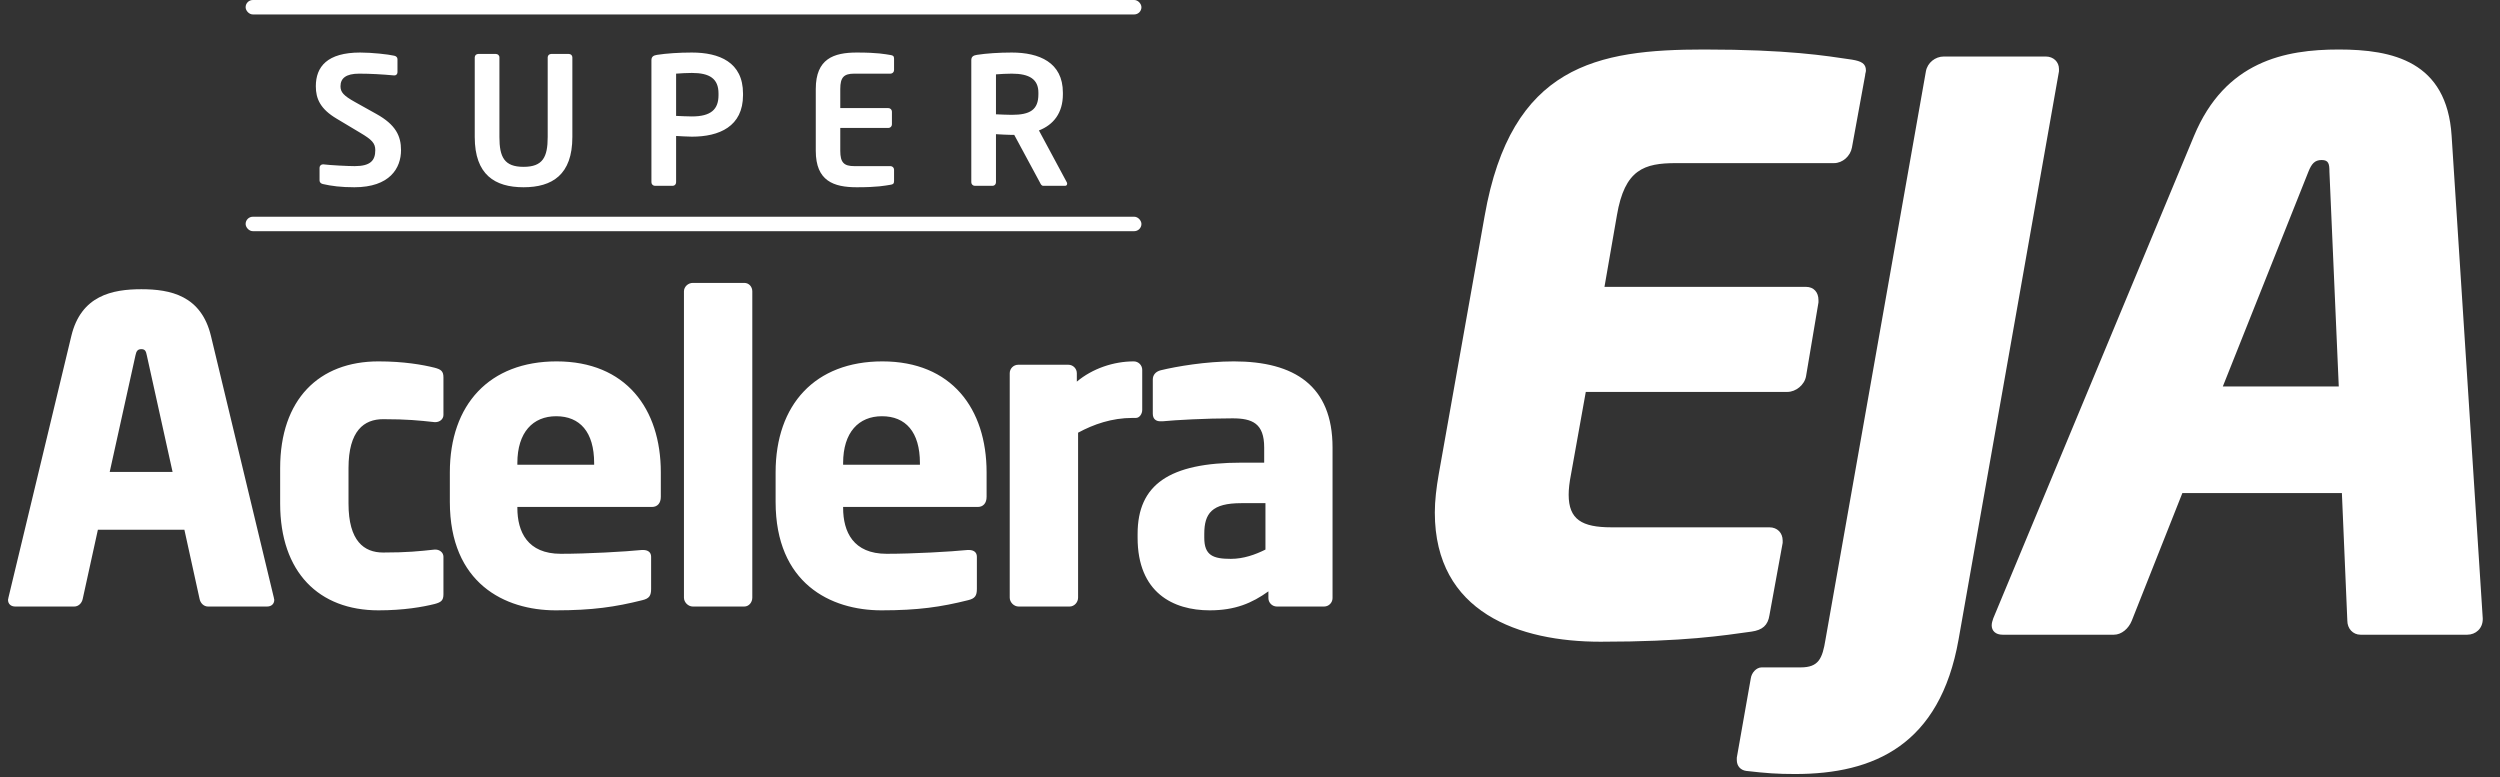
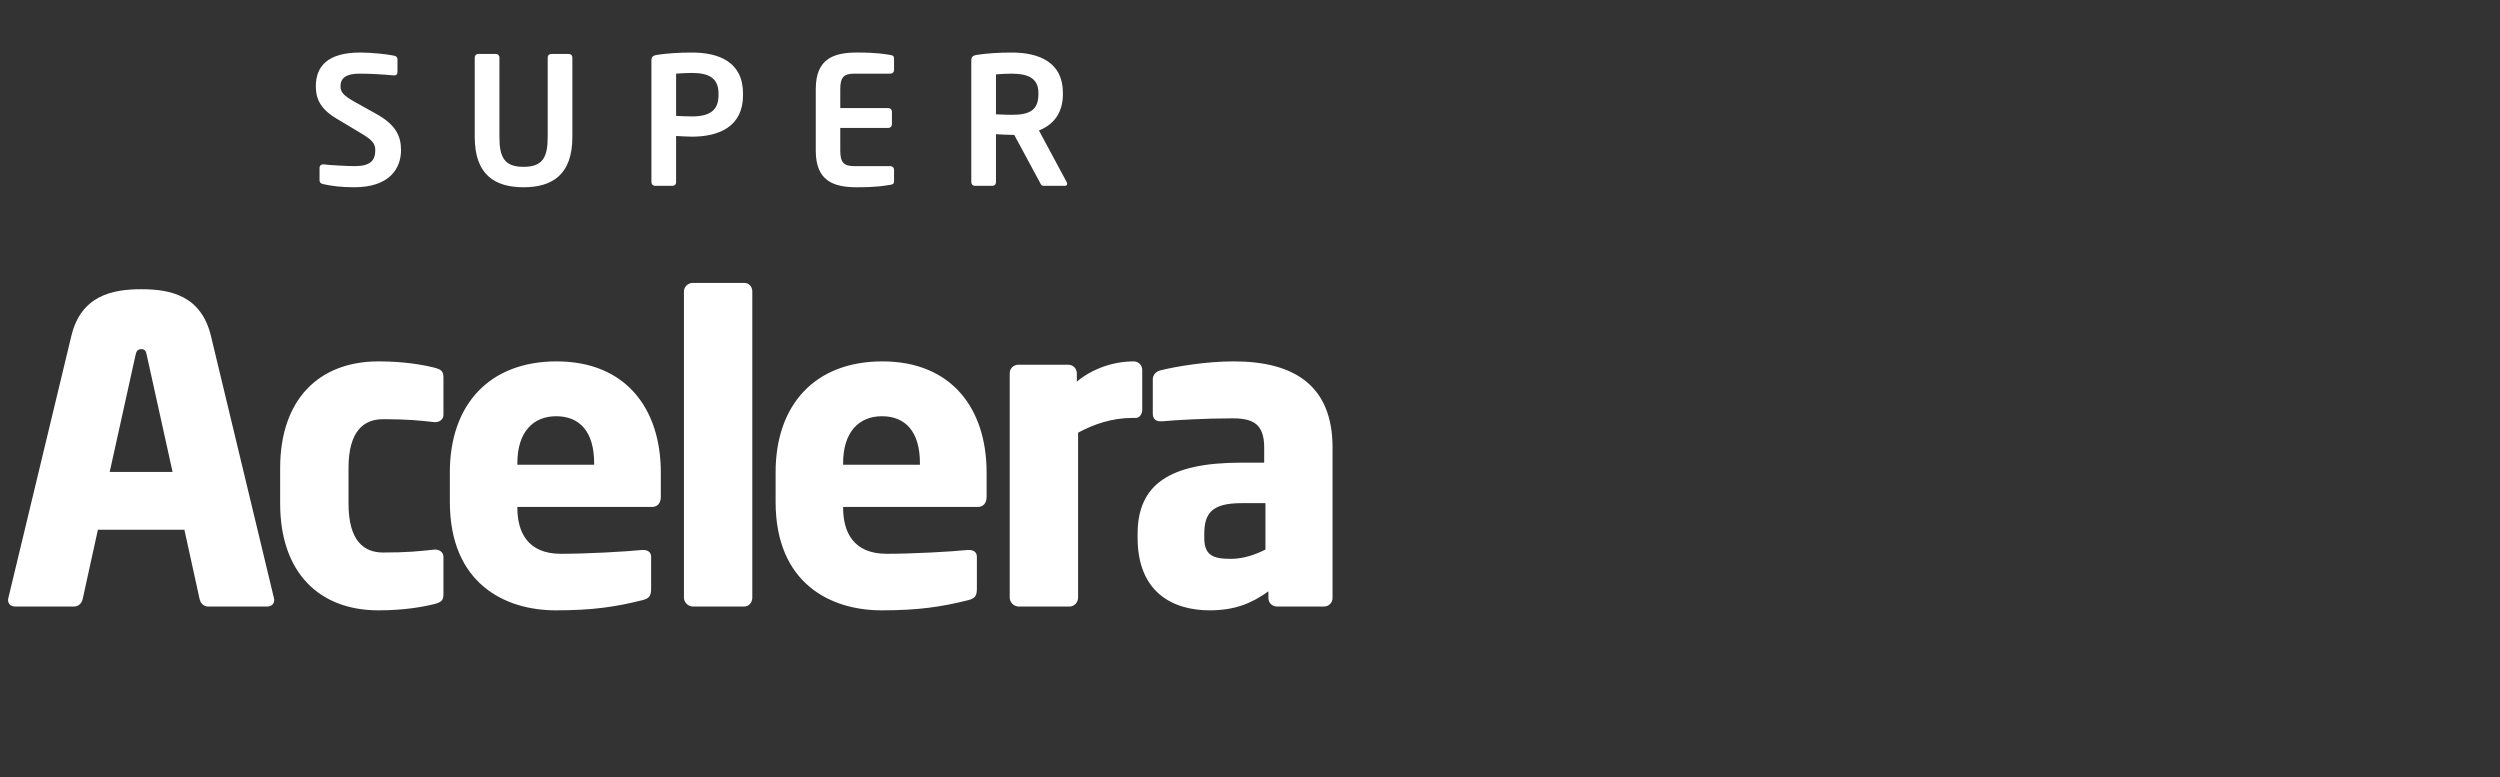
<svg xmlns="http://www.w3.org/2000/svg" width="193" height="60" viewBox="0 0 193 60" fill="none">
  <rect x="0" y="0" width="193" height="60" fill="#333333" stroke="none" />
  <path d="M21.174 46.303C21.174 46.629 20.945 46.824 20.62 46.824H16.059C15.733 46.824 15.473 46.564 15.408 46.238L14.235 40.896H7.557L6.385 46.238C6.319 46.564 6.059 46.824 5.733 46.824H1.173C0.847 46.824 0.619 46.629 0.619 46.303C0.619 46.271 0.651 46.206 0.651 46.14L5.505 25.944C6.254 22.817 8.665 22.328 10.912 22.328C13.16 22.328 15.538 22.817 16.287 25.944L21.141 46.14C21.141 46.206 21.174 46.271 21.174 46.303ZM13.323 36.433L11.336 27.443C11.271 27.117 11.206 26.954 10.912 26.954C10.619 26.954 10.522 27.117 10.456 27.443L8.469 36.433H13.323ZM34.234 45.88C34.234 46.368 34.039 46.499 33.55 46.629C32.638 46.857 31.172 47.118 29.218 47.118C24.625 47.118 21.628 44.186 21.628 38.876V36.14C21.628 30.83 24.625 27.899 29.218 27.899C31.172 27.899 32.638 28.159 33.55 28.387C34.039 28.517 34.234 28.648 34.234 29.136V32.036C34.234 32.361 33.941 32.589 33.615 32.589C33.615 32.589 33.583 32.589 33.55 32.589C32.345 32.459 31.433 32.361 29.576 32.361C28.11 32.361 26.905 33.241 26.905 36.14V38.876C26.905 41.775 28.11 42.655 29.576 42.655C31.433 42.655 32.345 42.557 33.55 42.427C33.583 42.427 33.615 42.427 33.615 42.427C33.941 42.427 34.234 42.655 34.234 42.981V45.88ZM51.015 38.355C51.015 38.844 50.754 39.137 50.331 39.137H39.94V39.202C39.94 41.059 40.721 42.753 43.295 42.753C45.347 42.753 48.246 42.59 49.549 42.459C49.582 42.459 49.614 42.459 49.647 42.459C50.005 42.459 50.266 42.622 50.266 42.981V45.456C50.266 45.977 50.135 46.206 49.582 46.336C47.497 46.857 45.738 47.118 42.904 47.118C38.962 47.118 34.728 45.033 34.728 38.746V36.466C34.728 31.221 37.79 27.899 42.969 27.899C48.311 27.899 51.015 31.547 51.015 36.466V38.355ZM45.868 35.879V35.749C45.868 33.339 44.761 32.133 42.936 32.133C41.145 32.133 39.94 33.371 39.94 35.749V35.879H45.868ZM58.078 46.14C58.078 46.499 57.818 46.824 57.459 46.824H53.485C53.127 46.824 52.801 46.499 52.801 46.14V22.491C52.801 22.133 53.127 21.84 53.485 21.84H57.459C57.818 21.84 58.078 22.133 58.078 22.491V46.14ZM76.165 38.355C76.165 38.844 75.904 39.137 75.481 39.137H65.089V39.202C65.089 41.059 65.871 42.753 68.445 42.753C70.497 42.753 73.396 42.59 74.699 42.459C74.731 42.459 74.764 42.459 74.797 42.459C75.155 42.459 75.415 42.622 75.415 42.981V45.456C75.415 45.977 75.285 46.206 74.731 46.336C72.647 46.857 70.888 47.118 68.054 47.118C64.112 47.118 59.877 45.033 59.877 38.746V36.466C59.877 31.221 62.939 27.899 68.119 27.899C73.461 27.899 76.165 31.547 76.165 36.466V38.355ZM71.018 35.879V35.749C71.018 33.339 69.91 32.133 68.086 32.133C66.295 32.133 65.089 33.371 65.089 35.749V35.879H71.018ZM88.18 31.645C88.18 31.938 87.984 32.264 87.691 32.264H87.43C85.834 32.264 84.434 32.752 83.228 33.404V46.14C83.228 46.499 82.935 46.824 82.577 46.824H78.635C78.277 46.824 77.951 46.499 77.951 46.14V28.811C77.951 28.452 78.244 28.159 78.603 28.159H82.479C82.837 28.159 83.131 28.452 83.131 28.811V29.462C84.336 28.452 85.965 27.899 87.528 27.899C87.886 27.899 88.18 28.192 88.18 28.55V31.645ZM102.872 46.173C102.872 46.531 102.579 46.824 102.221 46.824H98.573C98.214 46.824 97.921 46.531 97.921 46.173V45.652C96.651 46.564 95.348 47.118 93.393 47.118C90.559 47.118 87.823 45.749 87.823 41.515V41.222C87.823 37.41 90.266 35.717 95.836 35.717H97.595V34.544C97.595 32.687 96.683 32.296 95.152 32.296C93.067 32.296 90.755 32.426 89.745 32.524H89.582C89.256 32.524 88.996 32.361 88.996 31.938V29.299C88.996 28.941 89.224 28.68 89.615 28.583C90.82 28.29 93.1 27.899 95.25 27.899C99.941 27.899 102.872 29.788 102.872 34.544V46.173ZM97.693 42.427V38.844H95.836C93.556 38.844 92.97 39.625 92.97 41.222V41.515C92.97 42.883 93.654 43.144 95.022 43.144C95.999 43.144 96.911 42.818 97.693 42.427Z" fill="white" />
  <path d="M30.959 11.592C30.959 12.976 30.096 14.456 27.355 14.456C26.328 14.456 25.588 14.36 24.93 14.209C24.793 14.182 24.669 14.086 24.669 13.935V12.949C24.669 12.798 24.793 12.688 24.93 12.688C24.944 12.688 24.944 12.688 24.957 12.688C25.505 12.757 26.876 12.825 27.383 12.825C28.602 12.825 28.972 12.387 28.972 11.592C28.972 11.058 28.712 10.784 27.807 10.249L25.999 9.167C24.724 8.413 24.382 7.618 24.382 6.659C24.382 5.152 25.259 4.056 27.807 4.056C28.712 4.056 29.972 4.193 30.438 4.302C30.575 4.33 30.685 4.426 30.685 4.563V5.577C30.685 5.714 30.589 5.823 30.452 5.823C30.438 5.823 30.438 5.823 30.425 5.823C29.52 5.741 28.616 5.686 27.725 5.686C26.711 5.686 26.286 6.043 26.286 6.659C26.286 7.111 26.519 7.385 27.41 7.879L29.054 8.797C30.562 9.633 30.959 10.51 30.959 11.592ZM44.186 10.578C44.186 13.497 42.624 14.456 40.418 14.456C38.212 14.456 36.65 13.497 36.65 10.578V4.426C36.65 4.275 36.773 4.165 36.924 4.165H38.281C38.431 4.165 38.555 4.275 38.555 4.426V10.578C38.555 12.14 38.938 12.88 40.418 12.88C41.898 12.88 42.282 12.14 42.282 10.578V4.426C42.282 4.275 42.405 4.165 42.556 4.165H43.912C44.063 4.165 44.186 4.275 44.186 4.426V10.578ZM57.361 7.344C57.361 9.77 55.524 10.551 53.414 10.551C53.058 10.551 52.51 10.51 52.195 10.496V14.072C52.195 14.223 52.085 14.346 51.934 14.346H50.564C50.413 14.346 50.29 14.223 50.29 14.072V4.645C50.29 4.371 50.454 4.275 50.728 4.234C51.441 4.124 52.414 4.056 53.414 4.056C55.524 4.056 57.361 4.796 57.361 7.221V7.344ZM55.469 7.344V7.221C55.469 6.07 54.784 5.631 53.414 5.631C53.126 5.631 52.441 5.659 52.195 5.686V8.947C52.414 8.961 53.181 8.989 53.414 8.989C54.894 8.989 55.469 8.44 55.469 7.344ZM69.021 13.976C69.021 14.168 68.953 14.237 68.747 14.264C68.308 14.333 67.774 14.456 66.144 14.456C64.362 14.456 62.978 13.976 62.978 11.647V6.865C62.978 4.535 64.362 4.056 66.144 4.056C67.774 4.056 68.308 4.179 68.747 4.247C68.953 4.275 69.021 4.343 69.021 4.535V5.412C69.021 5.563 68.898 5.686 68.747 5.686H65.952C65.157 5.686 64.869 5.96 64.869 6.865V8.345H68.583C68.733 8.345 68.857 8.468 68.857 8.619V9.605C68.857 9.756 68.733 9.879 68.583 9.879H64.869V11.647C64.869 12.551 65.157 12.825 65.952 12.825H68.747C68.898 12.825 69.021 12.949 69.021 13.099V13.976ZM82.383 14.182C82.383 14.278 82.329 14.346 82.219 14.346H80.547C80.397 14.346 80.342 14.209 80.273 14.072L78.3 10.414H78.108C77.752 10.414 77.204 10.373 76.889 10.359V14.072C76.889 14.223 76.779 14.346 76.628 14.346H75.258C75.107 14.346 74.984 14.223 74.984 14.072V4.645C74.984 4.371 75.148 4.275 75.422 4.234C76.135 4.124 77.108 4.056 78.108 4.056C80.219 4.056 82.055 4.809 82.055 7.152V7.276C82.055 8.728 81.328 9.633 80.205 10.071L82.356 14.072C82.383 14.113 82.383 14.155 82.383 14.182ZM80.164 7.276V7.152C80.164 6.125 79.478 5.686 78.108 5.686C77.82 5.686 77.135 5.714 76.889 5.741V8.824C77.108 8.838 77.875 8.865 78.108 8.865C79.52 8.865 80.164 8.482 80.164 7.276Z" fill="white" />
-   <path d="M144.05 5.444C144.05 5.564 143.99 5.684 143.99 5.805L142.969 11.392C142.849 12.053 142.248 12.593 141.587 12.593H129.392C126.929 12.593 125.427 13.074 124.826 16.619L123.865 22.146H139.425C140.025 22.146 140.386 22.566 140.386 23.167C140.386 23.227 140.386 23.287 140.386 23.347L139.425 29.054C139.304 29.715 138.644 30.256 137.983 30.256H122.423L121.281 36.624C121.161 37.225 121.101 37.766 121.101 38.186C121.101 40.109 122.122 40.709 124.405 40.709H136.601C137.202 40.709 137.622 41.13 137.622 41.731C137.622 41.791 137.622 41.851 137.622 41.911L136.601 47.498C136.481 48.279 136.06 48.639 135.219 48.76C133.056 49.06 130.053 49.541 123.564 49.541C117.316 49.541 110.768 47.318 110.768 39.568C110.768 38.667 110.888 37.645 111.068 36.624L114.613 16.679C116.655 5.024 123.324 3.822 131.554 3.822C138.043 3.822 140.926 4.303 142.969 4.603C143.69 4.723 144.05 4.903 144.05 5.444ZM158.953 5.324C158.953 5.384 158.953 5.444 158.953 5.504L151.203 49.361C149.761 57.531 144.655 59.754 138.587 59.754C137.205 59.754 136.364 59.694 134.802 59.514C134.381 59.453 134.081 59.153 134.081 58.672C134.081 58.612 134.081 58.552 134.081 58.492L135.162 52.364C135.222 51.944 135.583 51.523 136.003 51.523H139.007C140.389 51.523 140.689 50.862 140.93 49.361L148.68 5.504C148.8 4.843 149.401 4.363 150.061 4.363H157.932C158.532 4.363 158.953 4.783 158.953 5.324ZM191.668 47.798C191.668 48.519 191.127 49 190.466 49H182.236C181.635 49 181.214 48.519 181.214 47.919L180.794 38.066H168.478L164.573 47.919C164.333 48.519 163.792 49 163.191 49H154.6C154.059 49 153.759 48.7 153.759 48.279C153.759 48.099 153.819 47.919 153.879 47.738L169.379 10.491C171.782 4.723 176.408 3.822 180.553 3.822C184.699 3.822 188.904 4.723 189.265 10.491L191.668 47.738V47.798ZM180.553 29.835L179.832 13.254C179.832 12.653 179.772 12.353 179.232 12.353C178.691 12.353 178.451 12.653 178.21 13.254L171.602 29.835H180.553Z" fill="white" />
-   <rect x="18.962" width="69.157" height="1.115" rx="0.558" fill="white" />
-   <rect x="18.962" y="16.732" width="69.157" height="1.115" rx="0.558" fill="white" />
</svg>